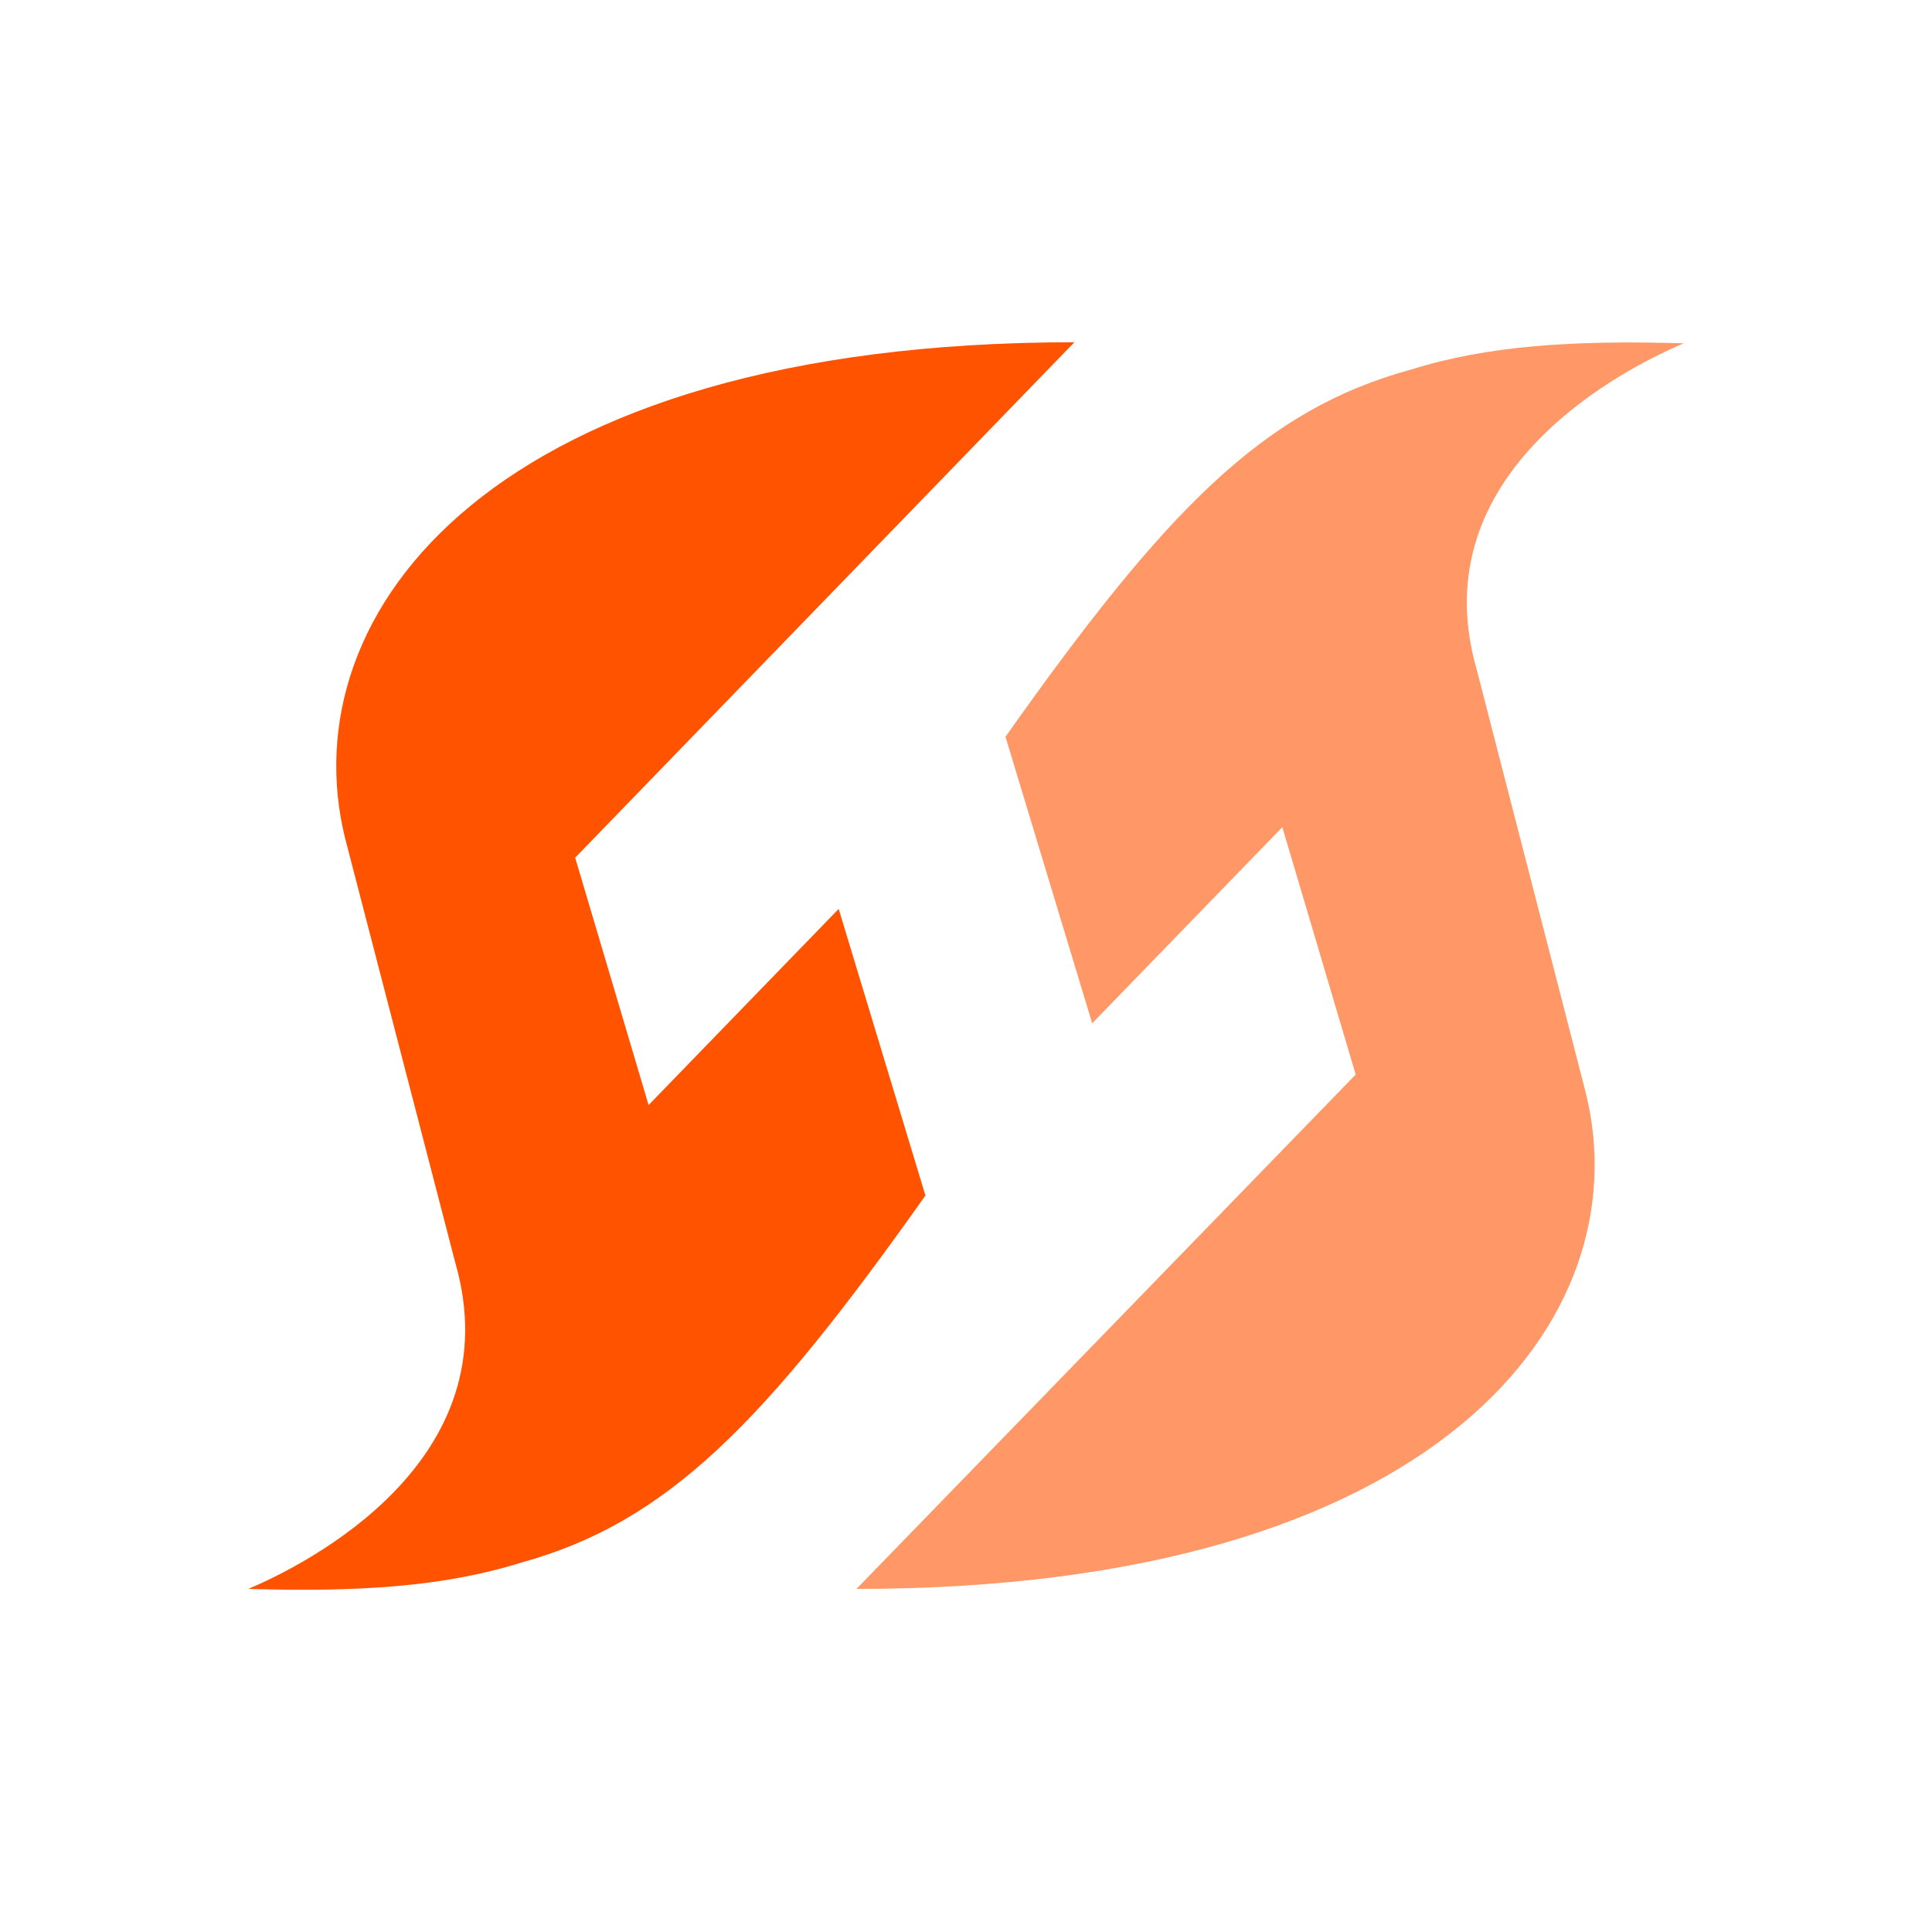
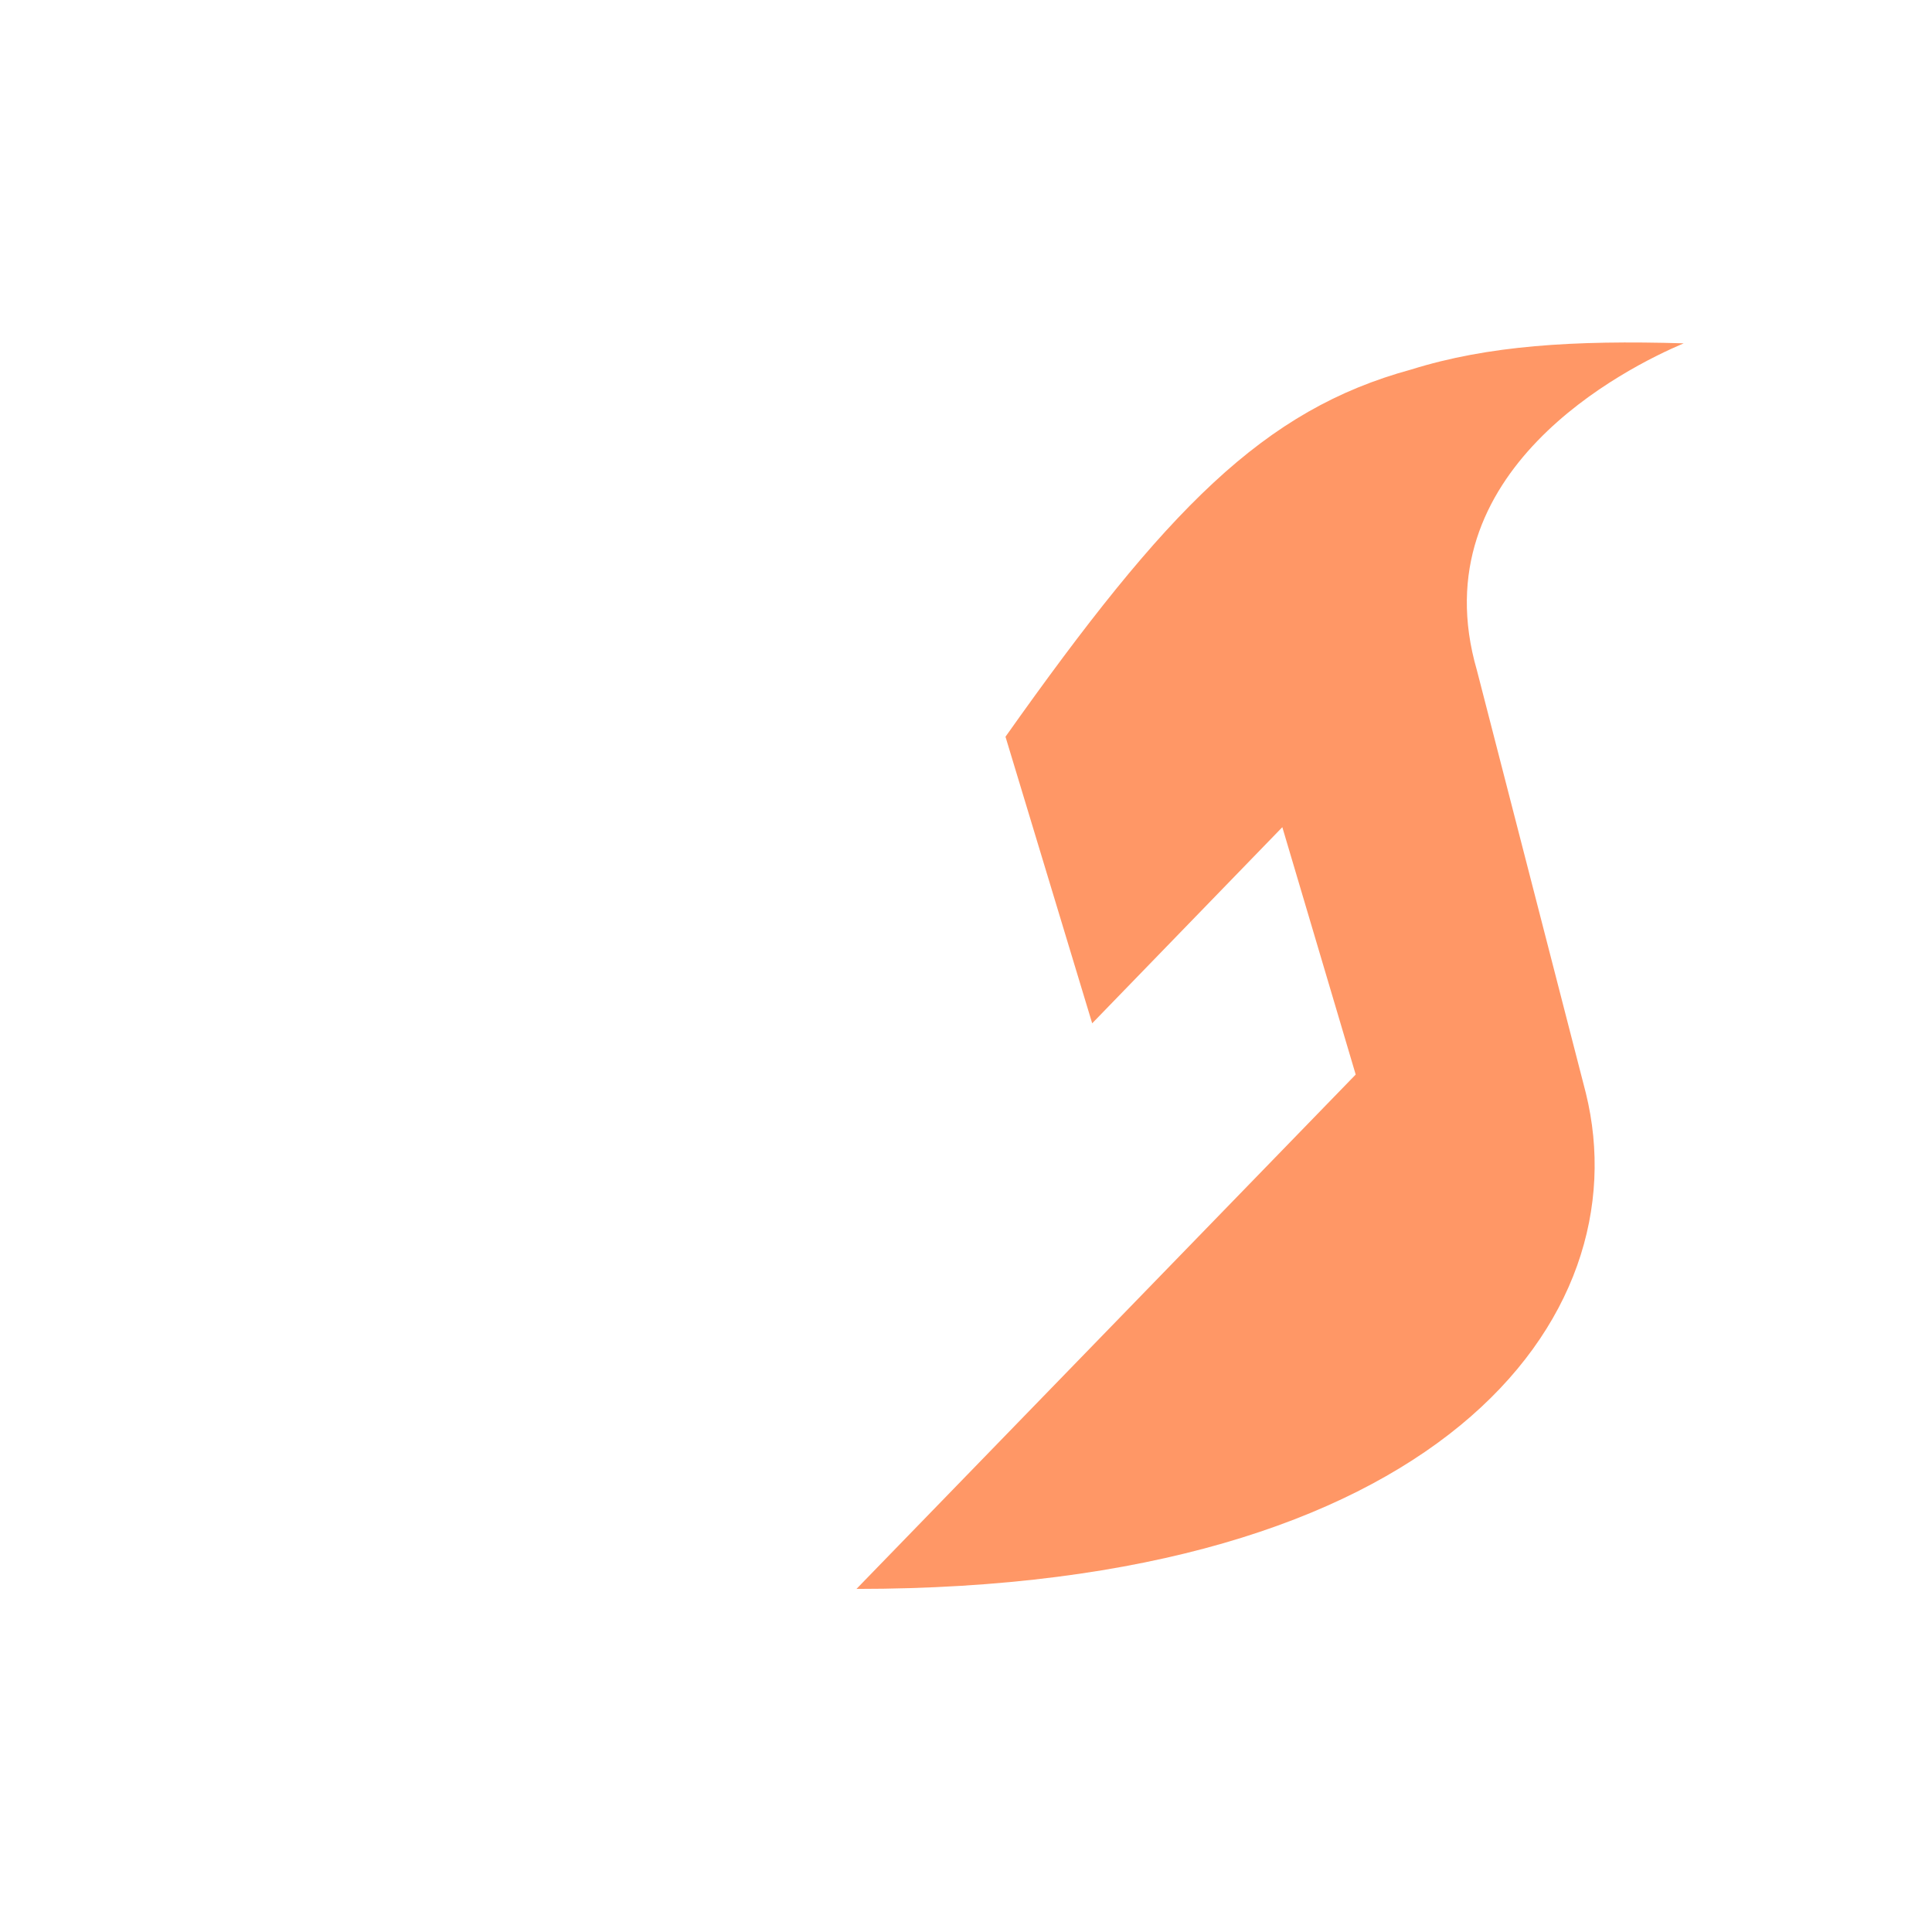
<svg xmlns="http://www.w3.org/2000/svg" width="48" height="48" viewBox="0 0 48 48" fill="none">
-   <path d="M22.992 29.702L20.837 22.581L16.114 27.455L14.29 21.309L26.693 8.503C12.246 8.503 7.191 15.217 8.573 20.822L11.307 31.354C12.744 36.308 7.578 38.88 6.169 39.476C8.904 39.557 11.031 39.422 12.937 38.826C16.583 37.824 18.986 35.36 22.992 29.702Z" fill="#FF5300" />
  <path opacity="0.6" d="M36.693 16.652C35.256 11.698 40.422 9.126 41.831 8.53C39.096 8.449 36.969 8.584 35.063 9.18C31.389 10.181 28.986 12.645 24.981 18.304L27.135 25.424L31.859 20.551L33.682 26.697L21.279 39.476C35.726 39.476 40.781 32.761 39.4 27.157L36.693 16.652Z" fill="#FF5300" />
</svg>